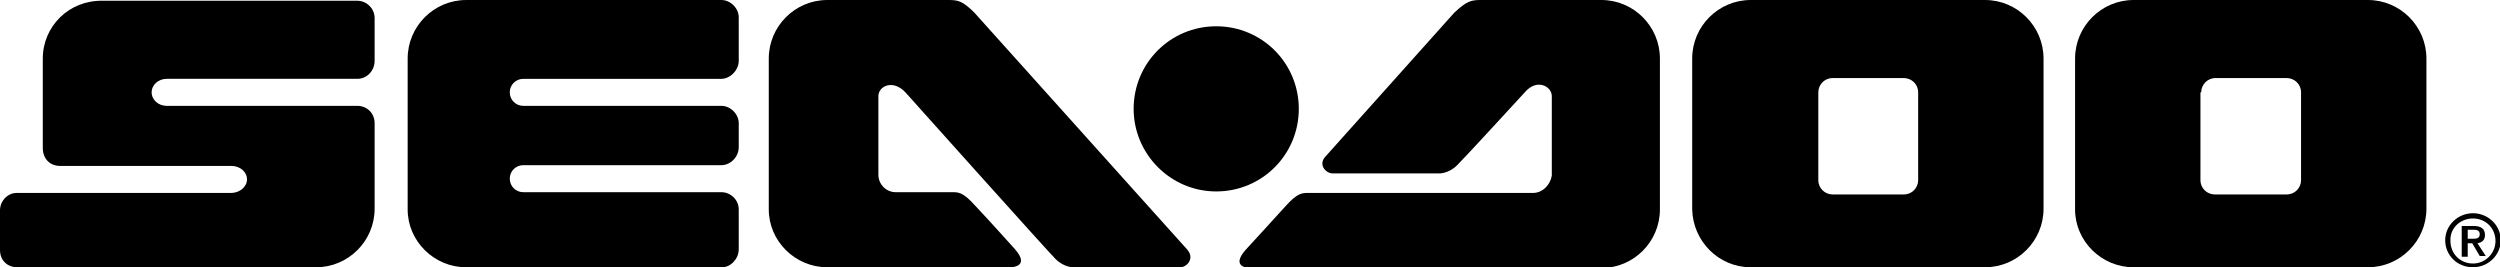
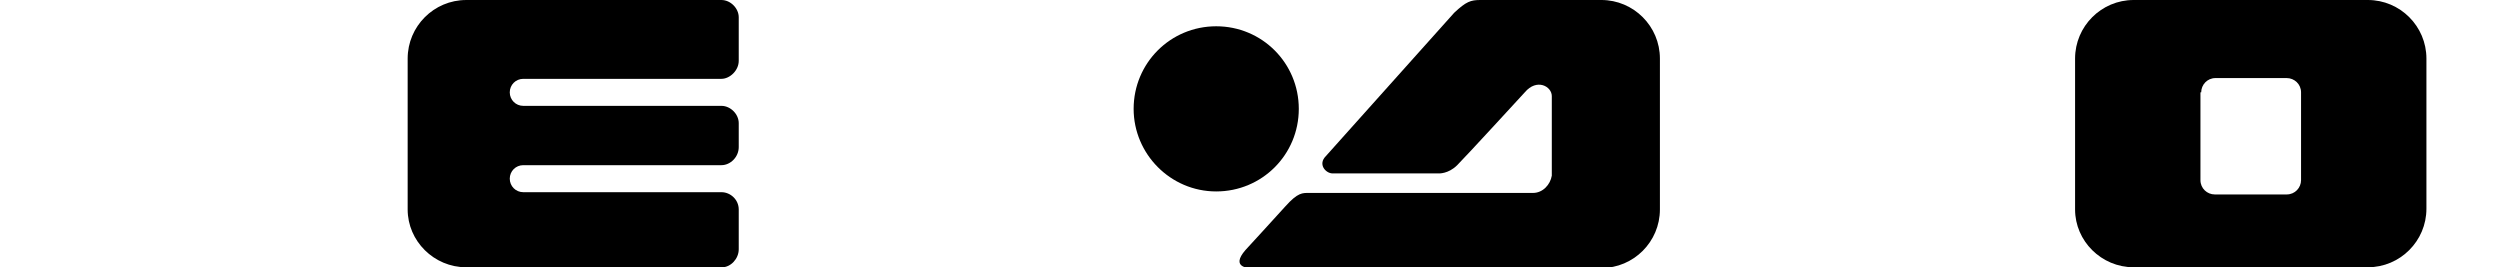
<svg xmlns="http://www.w3.org/2000/svg" viewBox="0 0 333 35.6" aria-labelledby="logoSeaDoo" role="img">
  <title id="logoSeaDoo">Sea-Doo Watercraft</title>
  <path d="m62.1 35.6h34.1c1.1 0 2.2-1.1 2.2-2.4 0-1.2 0-4 0-5.3s-1.1-2.3-2.3-2.3-26.4 0-26.4 0c-1 0-1.8-.8-1.8-1.8s.8-1.8 1.8-1.8h26.4c1.2 0         2.3-1.1 2.3-2.4s0-2 0-3.2-1.1-2.3-2.3-2.3-26.4 0-26.4 0c-1 0-1.8-.8-1.8-1.8s.8-1.8 1.8-1.8h26.4c1.1 0 2.3-1.1 2.3-2.4s0-4.6 0-5.8-1.1-2.3-2.3-2.3-34         0-34 0c-4.3 0-7.8 3.5-7.8 7.8v20.1c0 4.2 3.5 7.7 7.8 7.7z" />
-   <path d="m110.2 35.6h24.4s2.7 0 .6-2.4c-.9-1-3.6-4-5.3-5.8-1.7-1.9-2.3-1.8-3.2-1.8s-7.4 0-7.4 0c-1.3 0-2.3-1.1-2.3-2.3v-10.5c0-1.3 1.9-2.3 3.6-.5 0 0         18.8 21 20 22.2s2.5 1.1 2.5 1.1 11.7 0 14.1 0c.9 0 2-1.2.9-2.4l-28.3-31.5c-1.6-1.6-2.2-1.7-3.5-1.7s-16.1 0-16.1 0c-4.3 0-7.8 3.5-7.8 7.8v20.1c0 4.2         3.5 7.7 7.8 7.7z" />
  <path d="m204.2 25.7s-28.9 0-29.8 0-1.5-.1-3.2 1.8-4.4 4.8-5.3 5.8c-2.1 2.4.6 2.4.6 2.4h46.8c4.3 0 7.8-3.5 7.8-7.8v-20.1c0-4.3-3.5-7.8-7.8-7.8 0 0-14.8         0-16.1 0s-1.9.2-3.5 1.7l-17.1 19.1c-1.1 1.1 0 2.3.9 2.3h14.1s1.3.1 2.5-1.1 9-9.7 9-9.7c1.6-1.9 3.6-.8 3.6.5v10.6c-.2 1.2-1.2 2.3-2.5 2.3z" />
  <path d="m162 25.5c6.1 0 11-4.9 11-11s-4.9-11-11-11-11 4.9-11 11c0 6 4.9 11 11 11z" />
-   <path d="m233.2 35.6h31.2c4.3 0 7.8-3.5 7.8-7.8v-20c0-4.3-3.5-7.8-7.8-7.8h-31.2c-4.3 0-7.8 3.5-7.8 7.8v20.1c.1 4.2 3.5 7.7 7.8 7.7zm9-23.3c0-1 .8-1.9 1.9-1.9h9.5c1         0 1.9.8 1.9 1.9v11.7c0 1-.8 1.9-1.9 1.9h-9.5c-1 0-1.9-.8-1.9-1.9z" />
  <path d="m284.2 35.6h31.2c4.3 0 7.8-3.5 7.8-7.8v-20c0-4.3-3.5-7.8-7.8-7.8h-31.2c-4.3 0-7.8 3.5-7.8 7.8v20.1c0 4.2 3.5 7.7 7.8 7.7zm9-23.3c0-1 .8-1.9 1.9-1.9h9.5c1         0 1.9.8 1.9 1.9v11.7c0 1-.8 1.9-1.9 1.9h-9.6c-1 0-1.9-.8-1.9-1.9v-11.7z" />
-   <path d="m2.3 35.6h39.8c4.3 0 7.8-3.5 7.8-7.8 0 0 0-10.1 0-11.4s-1-2.3-2.3-2.3c-1.4 0-25.4 0-25.4 0-1.1 0-2-.8-2-1.8s.9-1.8 2-1.8h25.4c1.3 0 2.3-1.1 2.3-2.4 0-1.2         0-4.5 0-5.7 0-1.3-1.1-2.3-2.3-2.3-1.3 0-33.9 0-33.9 0-4.5-.1-8 3.4-8 7.7v11.9c0 1.5 1 2.4 2.3 2.4h22.8c1.2 0 2.1.8 2.1 1.8s-1 1.8-2.1 1.8c0 0-27.4 0-28.6 0-1.2         0-2.2 1.1-2.2 2.3v5.3c0 1.4 1 2.3 2.3 2.3z" />
-   <path d="m329.4 35.6c2 0 3.7-1.6 3.7-3.6s-1.7-3.6-3.7-3.6-3.7 1.6-3.7 3.6 1.6 3.6 3.7 3.6zm0-6.5c1.7 0 3 1.3 3 3 0 1.6-1.3 3-3 3s-3-1.3-3-3c-.1-1.7 1.3-3 3-3z" />
-   <path d="m328.7 32.4h.6l1 1.7h.8l-1.1-1.7c.6-.1 1-.4 1-1.1 0-.8-.5-1.2-1.5-1.2h-1.6v4.1h.8zm0-1.8h.6c.5 0 1 0 1 .6s-.5.6-1 .6h-.6z" />
</svg>